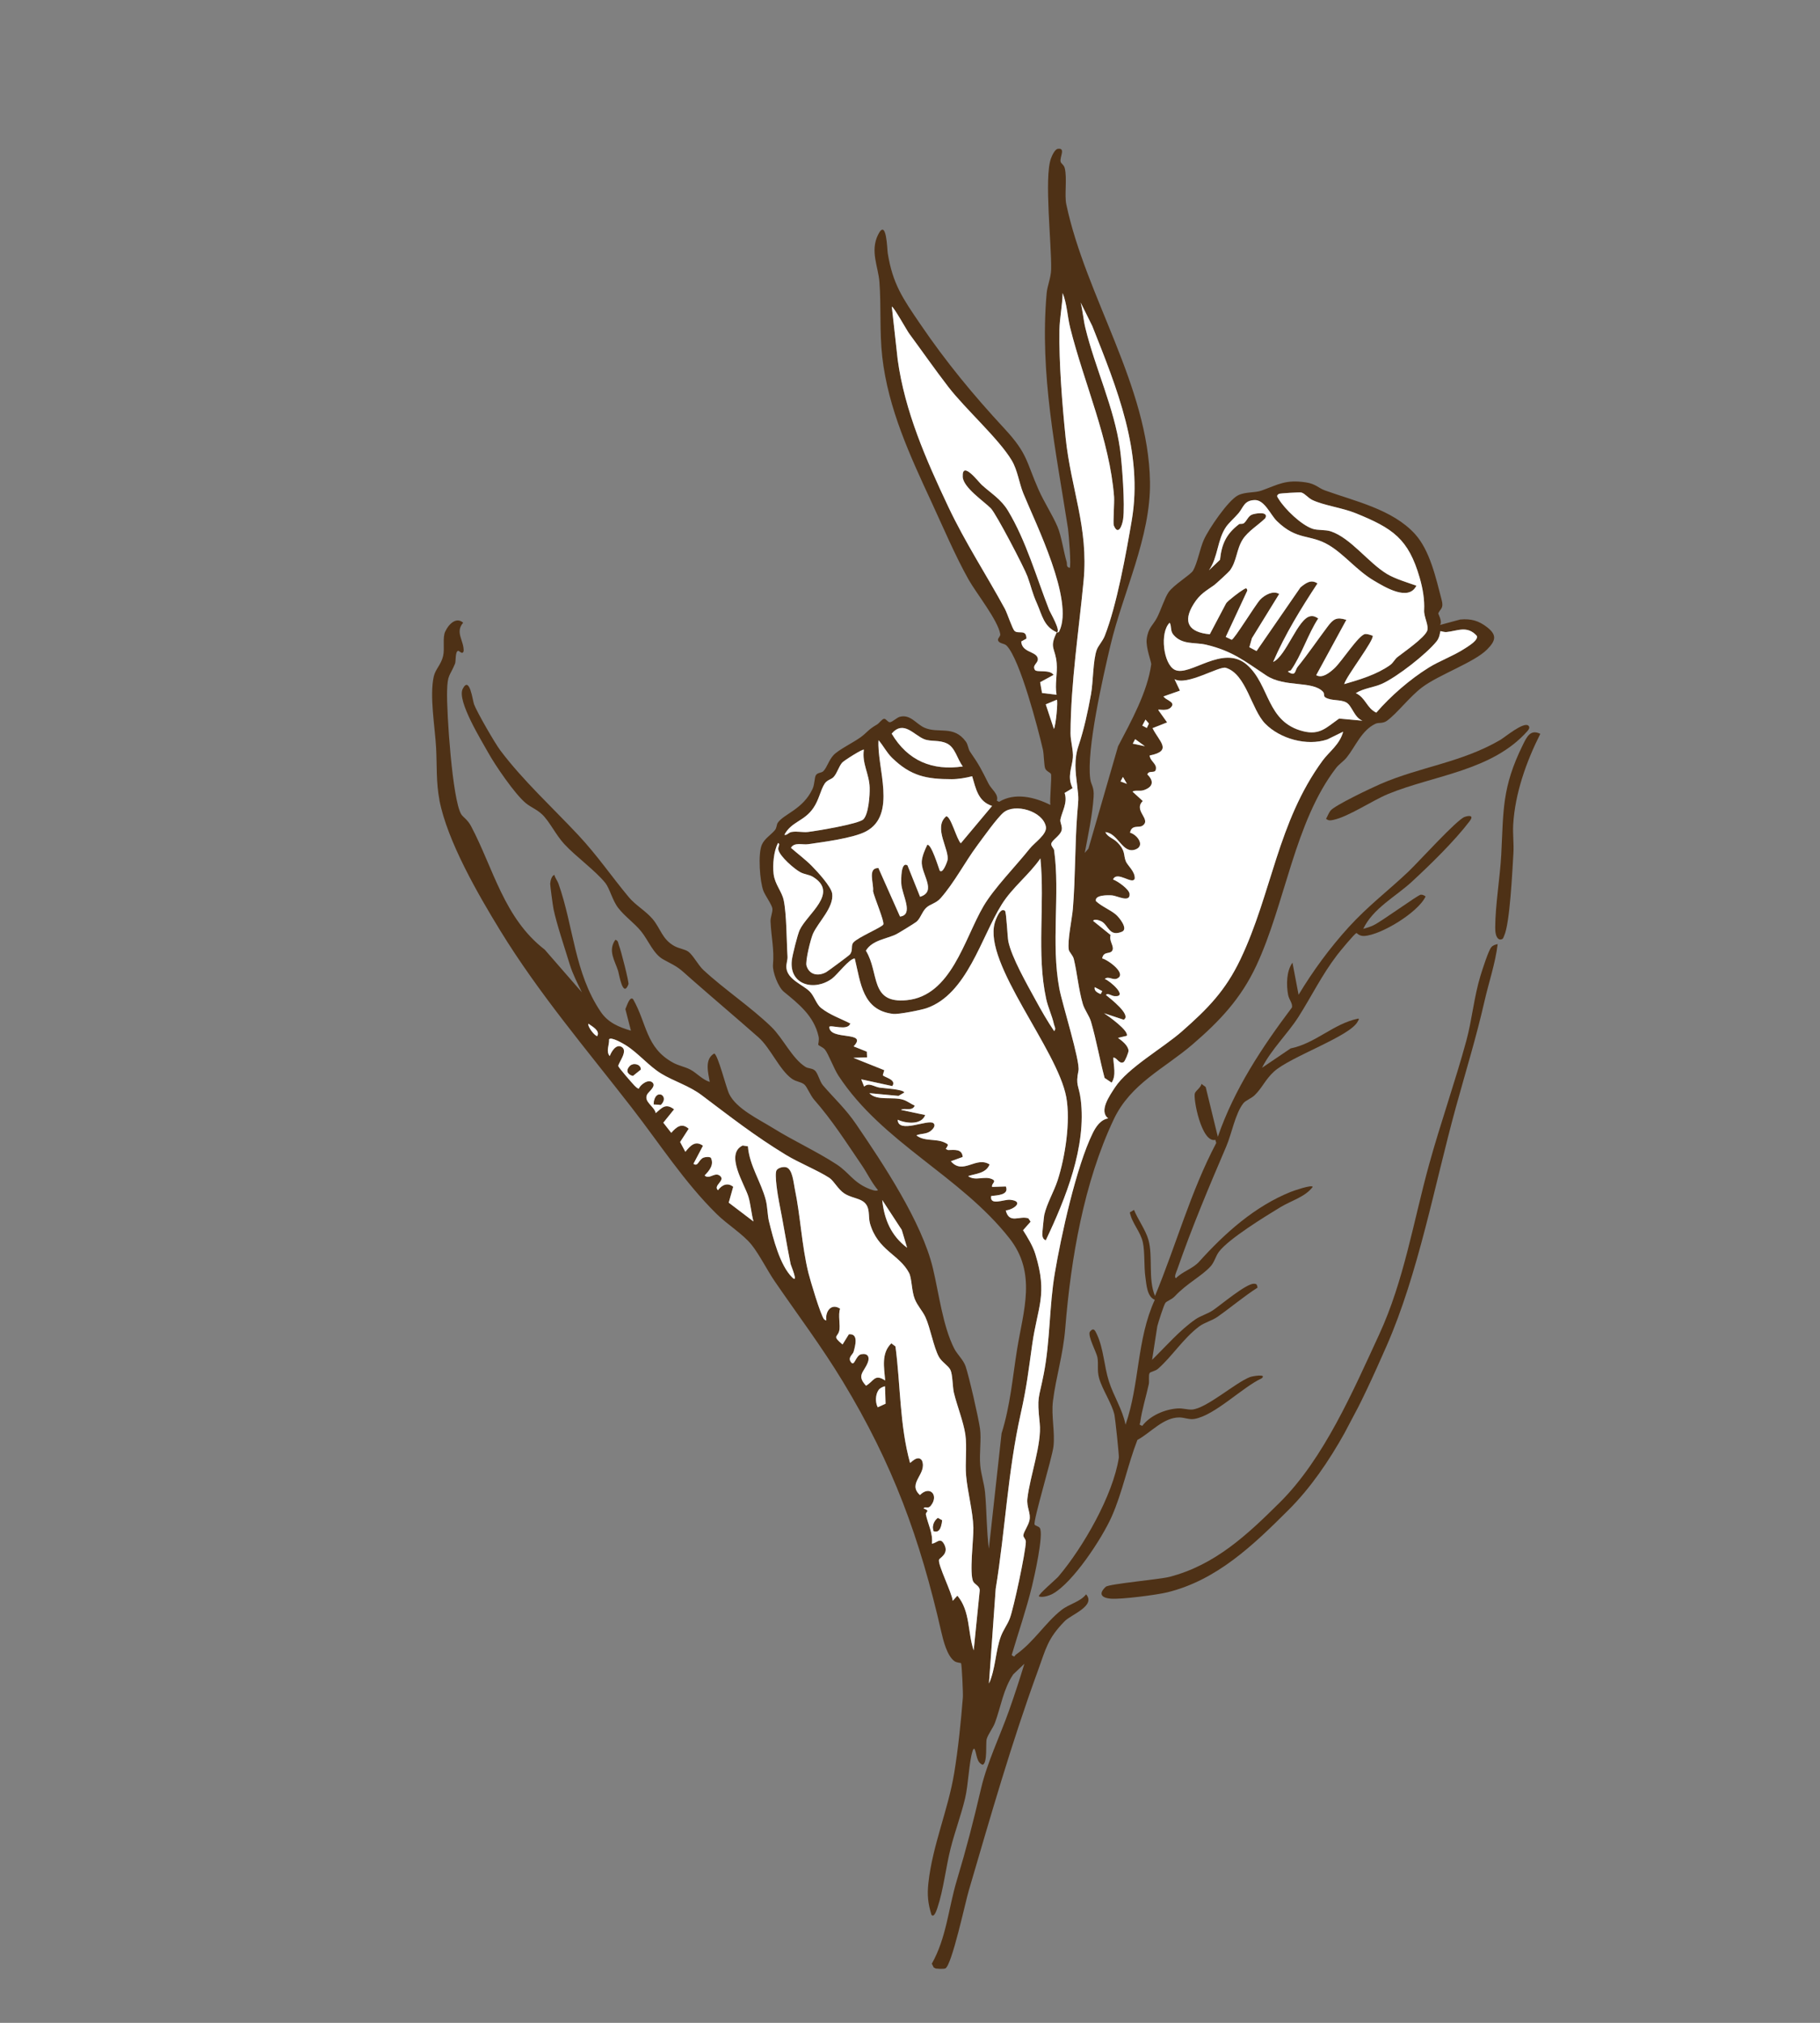
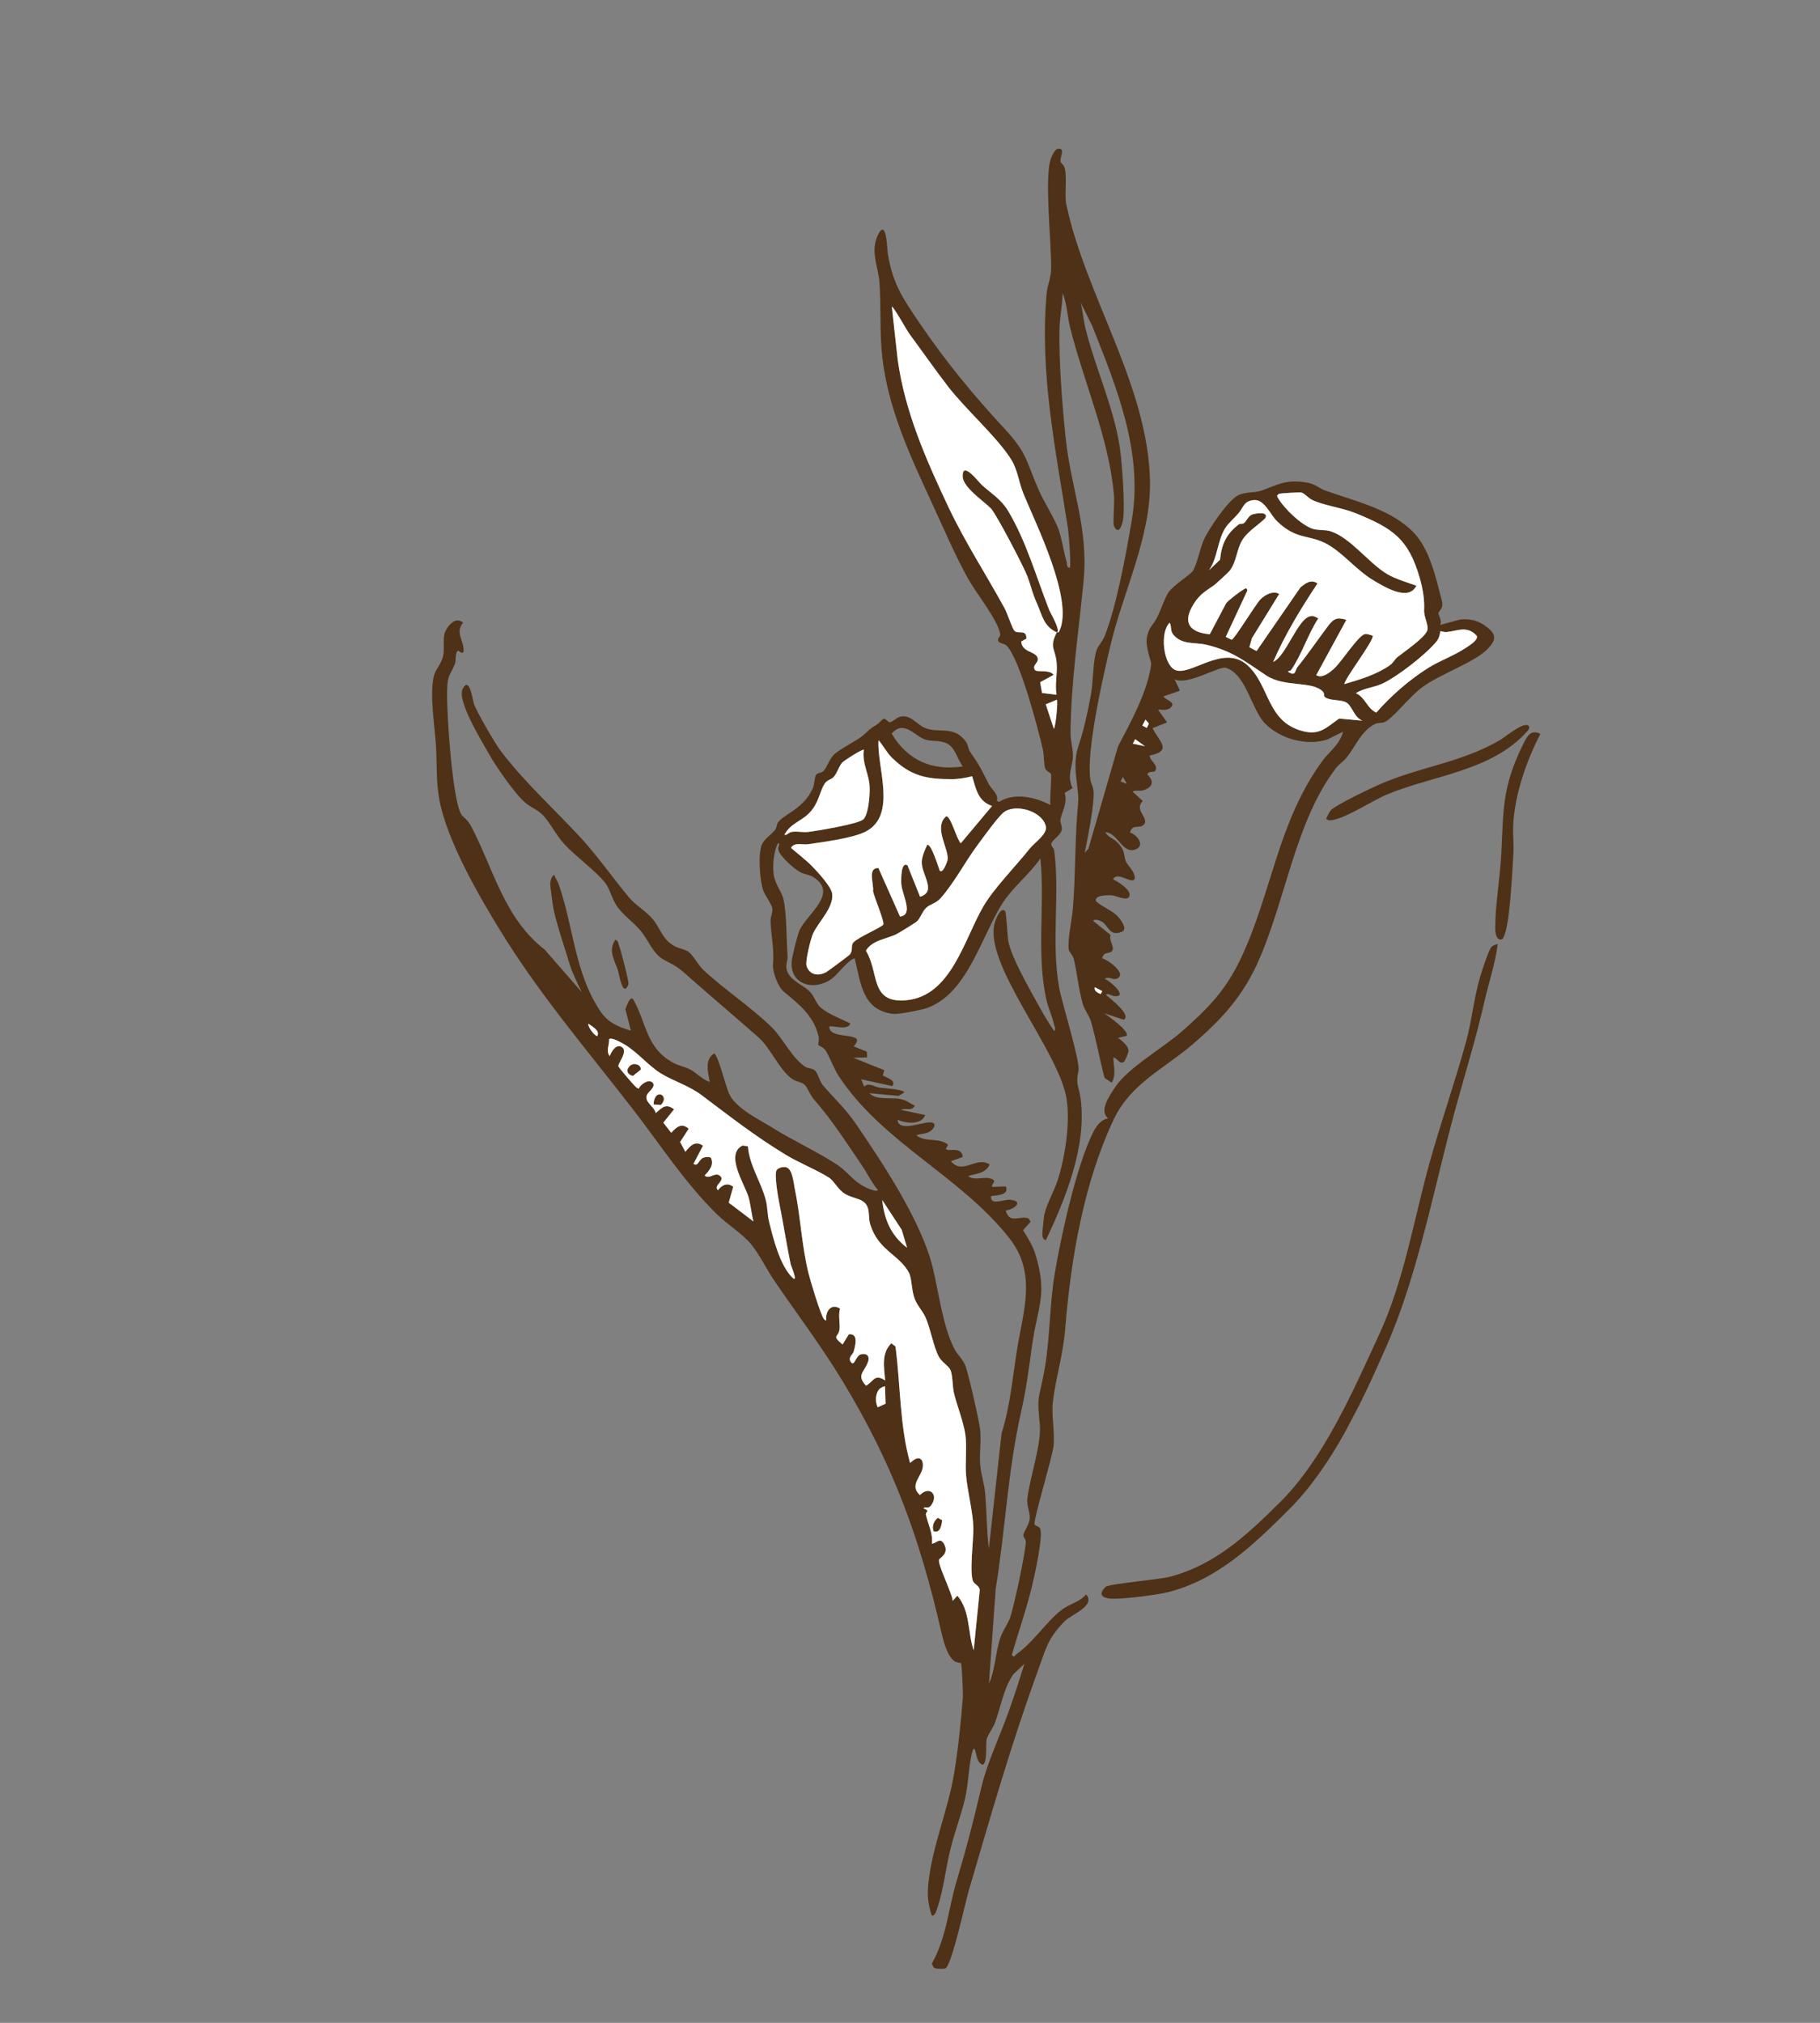
<svg xmlns="http://www.w3.org/2000/svg" width="234" height="260" viewBox="0 0 234 260" fill="none">
  <rect x="0" y="0" width="234" height="260" fill="#808080" stroke="none" />
  <g clip-path="url(#clip0_163_445)">
    <path d="M56.493 102.837C57.518 108.121 61.447 114.926 64.316 119.608C69.251 127.662 75.461 134.954 81.24 142.395C84.814 146.997 87.96 151.915 92.136 156.033C93.511 157.389 95.517 158.61 96.626 159.99C97.64 161.253 98.652 163.296 99.635 164.729C102.601 169.048 105.643 173.08 108.368 177.577C114.802 188.19 118.274 197.706 121.029 209.773C121.285 210.892 121.761 212.788 122.682 213.49C123.007 213.739 123.538 213.724 123.561 213.764C123.669 213.956 123.834 217.69 123.798 218.146C123.554 221.263 123.195 224.774 122.685 227.878C121.905 232.637 119.894 237.18 119.366 242.013C119.197 243.564 119.305 244.618 119.752 246.103C120.098 246.589 120.452 245.432 120.525 245.217C121.322 242.838 121.6 240.03 122.224 237.57C122.768 235.422 123.562 233.322 124.078 231.17C124.516 229.347 124.577 226.506 125.052 225.041C125.092 224.919 125.17 224.697 125.303 224.803C125.616 225.491 125.527 226.515 126.337 226.83C127.001 226.611 126.702 224.032 126.863 223.513C127.077 222.823 127.665 222.139 127.935 221.403C128.697 219.323 129.006 217.077 130.272 215.212L131.709 213.844C131.092 215.866 130.436 217.884 129.727 219.879C128.571 223.136 126.911 226.551 126.133 229.89C125.133 234.176 124.29 237.458 123.017 241.697C121.934 245.3 121.691 249.055 119.806 252.4L120.082 252.956C120.285 253.064 121.376 253.106 121.562 252.996C122.398 252.502 124.105 244.54 124.556 243.003C127.399 233.329 129.995 224.184 133.466 214.679C134.471 211.927 134.673 210.63 136.899 208.364C137.724 207.524 140.927 206.404 139.643 204.925C138.84 205.924 137.516 206.125 136.462 206.948C134.427 208.541 132.928 211.042 130.624 212.669C130.411 212.819 130.532 213.086 130.075 212.731C130.94 209.805 131.952 206.879 132.677 203.914C132.972 202.706 134.217 197.202 133.69 196.394C133.543 196.169 133.091 196.114 133.021 195.961C132.802 195.478 135.281 187.395 135.448 185.9C135.654 184.06 135.147 181.949 135.378 180.094C135.774 176.909 136.681 174.211 136.964 170.701C137.686 161.759 139.363 151.975 143.192 143.88C145.378 139.258 149.705 137.355 153.317 134.25C156.818 131.24 159.545 128.362 161.529 124.114C165.257 116.136 166.436 105.659 171.789 98.701C172.164 98.213 172.746 97.861 173.152 97.353C174.261 95.972 175.055 93.876 176.835 93.032C177.269 92.827 177.773 93.044 178.332 92.635C179.658 91.663 181.262 89.53 182.835 88.349C185.035 86.696 189.566 85.135 191.204 83.47C192.285 82.371 192.51 81.65 191.225 80.638C190.117 79.766 189.113 79.502 187.747 79.626L185.136 80.331C185.506 79.917 184.888 78.899 184.921 78.827C185.2 78.216 185.647 78.217 185.356 77.111C184.626 74.346 183.863 70.755 181.907 68.617C179.017 65.458 174.188 64.421 170.341 63.031C169.513 62.732 169.169 62.191 167.883 61.999C165.31 61.613 164.364 62.272 162.216 63.048C161.314 63.374 160.119 63.187 159.17 63.67C157.895 64.32 155.406 67.987 154.784 69.37C154.278 70.495 153.965 72.354 153.391 73.35C153.096 73.862 150.856 75.204 150.229 76.144C149.744 76.87 149.265 78.386 148.793 79.325C148.256 80.393 147.624 80.628 147.432 82.159C147.3 83.214 148.049 85.135 148.016 85.379C147.533 88.954 145.405 92.763 143.752 95.921L139.943 109.076L139.468 109.626C139.895 107.357 140.471 104.677 140.609 102.393C140.687 101.1 140.284 100.941 140.173 100.099C139.674 96.35 141.825 86.949 142.773 82.948C144.393 76.116 147.96 69.037 147.855 61.955C147.671 49.63 139.613 38.146 137.094 26.259C136.842 25.072 137.217 22.934 136.898 21.622C136.785 21.157 136.432 21.062 136.365 20.778C136.225 20.181 137.062 18.975 135.999 19.132C135.621 19.188 135.244 20.024 135.113 20.395C134.232 22.906 135.222 31.443 135.145 34.631C135.117 35.756 134.656 36.691 134.566 37.723C133.657 48.127 135.75 57.865 137.316 67.957C137.397 68.482 137.765 72.907 137.524 72.99C137.041 72.867 137.227 72.514 137.14 72.22C136.742 70.882 136.469 68.898 135.975 67.723C135.356 66.251 134.245 64.552 133.543 62.969C131.909 59.282 132.155 58.34 129.148 55.096C125.126 50.759 121.637 46.533 118.288 41.609C116.068 38.346 114.77 36.495 114.136 32.529C114.059 32.05 113.989 27.939 112.888 30.183C111.852 32.298 112.919 34.262 113.07 36.256C113.303 39.322 113.073 42.677 113.432 45.857C114.19 52.555 117.021 58.61 119.801 64.615C121.268 67.784 122.837 71.484 124.529 74.489C125.513 76.236 128.298 79.706 128.603 81.499C128.658 81.826 128.175 82.076 128.346 82.376C128.569 82.767 129.116 82.66 129.443 83.005C131.16 84.814 133.447 93.584 134.089 96.349C134.226 96.938 134.225 98.471 134.397 98.808C134.587 99.177 135.011 99.272 135.119 99.472C135.258 99.727 134.935 102.884 135.048 103.461C133.038 102.455 130.494 101.82 128.448 103.067L128.165 102.914C128.434 102.075 127.472 101.469 127.101 100.731C126.158 98.865 125.947 98.392 124.717 96.611C124.47 96.252 124.476 95.727 124.18 95.319C122.607 93.156 120.661 94.341 118.847 93.529C117.794 93.058 117.033 91.758 115.677 92.136C115.296 92.241 114.719 92.818 114.423 92.83C114.127 92.842 113.93 92.359 113.661 92.39C113.393 92.421 113.053 92.955 112.746 93.132C111.591 93.794 111.529 94.118 110.658 94.757C109.729 95.437 107.784 96.379 107.161 97.064C106.539 97.749 106.332 98.648 105.856 99.123C105.607 99.371 105.117 99.276 104.896 99.642C104.709 99.954 104.749 100.81 104.469 101.405C103.228 104.042 100.799 104.601 99.998 105.752C99.835 105.987 99.883 106.399 99.632 106.699C99.109 107.323 98.299 107.785 97.953 108.573C97.436 109.751 97.683 113.28 98.154 114.513C98.378 115.098 99.262 116.31 99.309 116.789C99.356 117.267 99.043 117.887 99.069 118.44C99.168 120.529 99.558 122.011 99.384 124.009C99.306 124.906 100.049 126.872 100.772 127.466C102.673 129.025 104.64 130.56 105.244 133.21C105.35 133.672 105.181 134.224 105.202 134.273C105.264 134.419 105.812 134.594 106.061 134.899C106.497 135.429 107.216 137.367 107.795 138.251C113.462 146.906 123.425 151.077 129.78 159.154C133.326 163.66 131.569 168.46 130.771 173.418C130.192 177.018 129.896 180.676 128.773 184.233L127.139 199.062C126.831 196.671 126.874 194.251 126.652 191.849C126.542 190.648 126.138 189.553 126.028 188.318C125.898 186.852 126.188 184.955 126.001 183.627C125.796 182.17 124.602 176.972 124.15 175.623C123.869 174.786 123.068 174.088 122.681 173.324C121.215 170.436 120.709 166.203 119.941 162.999C118.522 157.076 113.563 149.612 110.082 144.509C108.711 142.497 107.298 141.233 105.817 139.51C105.354 138.973 105.174 137.906 104.734 137.563C104.362 137.274 103.903 137.348 103.561 137.132C101.837 136.045 100.677 133.447 99.189 132.003C96.532 129.426 93.099 127.152 90.427 124.667C89.77 124.057 89.122 122.785 88.513 122.329C88.09 122.011 87.31 121.926 86.728 121.609C85.119 120.733 84.939 119.331 83.89 118.103C83.005 117.069 81.709 116.35 80.848 115.318C78.612 112.638 76.841 109.993 74.314 107.296C71.031 103.791 67.239 100.321 64.329 96.454C63.618 95.508 61.349 91.574 60.951 90.534C60.767 90.051 60.383 86.787 59.49 88.544C58.717 90.064 61.938 95.232 62.787 96.772C63.636 98.312 66.195 102.067 67.591 103.219C68.282 103.788 68.987 104.005 69.697 104.674C70.65 105.572 71.457 107.306 72.55 108.489C74.038 110.101 76.56 111.903 77.833 113.497C78.391 114.196 78.737 115.741 79.493 116.709C80.352 117.812 81.521 118.602 82.418 119.692C83.341 120.813 84.01 122.654 85.323 123.342C87.481 124.474 87.199 124.363 88.979 125.924C91.814 128.413 94.713 130.86 97.514 133.329C99.069 134.7 100.206 137.507 101.807 138.65C102.39 139.067 103.051 139.051 103.445 139.419C103.77 139.723 104.208 140.813 104.657 141.325C107.047 144.053 108.77 146.789 110.815 149.787C111.498 150.788 112.074 152.017 112.875 152.957C112.714 153.217 111.815 152.834 111.598 152.742C109.657 151.914 109.145 150.689 107.56 149.657C104.981 147.977 102.008 146.625 99.415 145.012C97.582 143.872 94.71 142.537 93.764 140.637C93.346 139.797 92.319 135.563 91.826 135.41C90.549 136.141 91.052 137.885 91.254 139.063C90.275 138.759 89.591 137.917 88.751 137.474C88.04 137.098 87.277 137.001 86.5 136.568C83.013 134.63 83.184 131.555 81.397 128.424C80.948 127.987 80.563 129.403 80.406 129.702L81.119 132.475C79.537 132.007 78.174 131.443 77.225 130.035C73.837 125.005 73.763 119.112 71.802 113.577C71.664 113.186 71.373 112.855 71.274 112.444C70.896 112.596 70.775 113.214 70.739 113.582C70.721 113.767 71.094 116.505 71.167 116.849C71.591 118.858 72.63 121.906 73.258 123.975C73.617 125.156 74.269 126.429 74.812 127.543L70.033 122.055C64.803 118.03 63.435 111.612 60.569 106.195C60.103 105.313 59.54 105.05 59.297 104.652C58.154 102.773 57.411 91.523 57.481 88.854C57.539 86.644 57.802 86.99 58.498 85.317C58.64 84.976 58.5 83.798 58.888 83.653C59.036 83.598 59.468 84.247 59.614 83.664C59.643 82.305 58.481 81.272 59.55 80.039C58.629 79.222 57.654 80.293 57.248 81.156C56.87 81.958 57.2 83.348 56.972 84.316C56.701 85.461 55.986 85.993 55.769 86.954C55.208 89.441 55.929 93.486 56.069 96.087C56.19 98.34 56.06 100.562 56.501 102.835L56.493 102.837ZM135.872 81.276C134.854 83.33 135.694 83.243 135.859 85.246C135.971 86.597 135.608 87.951 135.842 89.298L133.978 89.072L133.732 87.688L135.457 86.746C134.995 86.016 133.322 86.455 133.069 86.117C132.634 85.436 133.621 85.228 133.409 84.547C133.149 83.707 131.382 83.861 131.303 82.451L131.965 82.086C131.991 80.825 130.922 81.536 130.449 81.099C130.147 80.821 129.523 78.847 129.191 78.236C126.783 73.816 124.115 69.772 121.908 65.103C119.063 59.083 116.326 52.853 115.418 46.221L114.663 39.413C114.857 39.35 116.611 42.488 116.882 42.855C118.551 45.12 120.204 47.487 121.922 49.719C124.144 52.605 128.417 56.389 130.084 59.182C130.837 60.446 131.024 62.075 131.572 63.418C133.183 67.366 138.094 77.128 136.205 81.108C136.075 81.382 135.881 81.258 135.873 81.275C136.45 81.136 135.01 78.688 134.905 78.417C133.266 74.235 131.939 69.519 129.602 65.644C128.702 64.151 127.475 63.453 126.221 62.316C125.799 61.934 123.68 59.112 123.782 61.287C123.846 62.678 126.546 64.459 127.408 65.349C128.087 66.051 131.68 72.927 132.108 74.098C132.626 75.513 132.664 76.07 133.342 77.603C133.983 79.051 134.193 80.521 135.874 81.274L135.872 81.276ZM76.789 133.163C76.529 133.222 75.527 131.995 75.649 131.575C76.091 131.915 77.192 132.457 76.789 133.163ZM78.396 135.743C77.86 135.105 78.368 134.315 78.309 133.592C78.553 133.21 80.141 134.147 80.495 134.37C82.04 135.339 83.451 137.046 85.01 137.994C86.647 138.99 88.576 139.538 90.207 140.764C93.914 143.55 96.976 145.962 101.032 148.433C102.701 149.45 105.162 150.439 106.622 151.391C107.209 151.774 107.749 152.874 108.554 153.399C109.358 153.924 110.333 153.991 110.962 154.424C111.965 155.117 111.59 156.328 111.85 157.239C112.854 160.75 115.623 161.215 116.882 163.62C117.238 164.301 117.202 165.952 117.607 166.958C117.97 167.862 118.608 168.489 118.978 169.287C119.614 170.657 120.032 173.178 120.723 174.415C121.09 175.072 121.919 175.524 122.189 176.068C122.493 176.682 122.464 178.262 122.64 179.004C123.039 180.68 123.868 182.708 124.114 184.378C124.35 185.981 124.066 188.049 124.215 189.689C124.407 191.805 125.084 194.242 125.148 196.362C125.189 197.709 124.587 202.416 125.152 203.322C125.391 203.704 126.05 203.888 125.954 204.532L125.188 212.132C124.393 209.785 124.771 207.1 123.089 205.095L122.492 205.761C122.422 204.799 120.538 201.078 120.732 200.47C120.809 200.231 122.054 199.722 121.394 198.489C120.877 197.523 120.478 198.344 119.814 198.412C119.983 197.103 119.295 195.892 119.044 194.668C118.968 194.301 119.694 194.222 118.737 193.885C118.97 193.532 119.292 194.025 119.684 193.523C120.742 192.171 119.541 190.885 118.277 192.163C116.573 190.617 119.273 189.455 118.528 187.706C117.971 186.931 117.058 188.097 117.003 188.026C115.661 183.151 115.787 178.049 115.131 173.062L114.598 172.663C113.28 173.937 113.672 175.782 113.807 177.435C112.43 176.545 112.389 177.504 111.348 178.11C110.089 176.753 111.074 176.402 111.571 175.131C111.852 174.411 111.563 173.905 110.737 174.063C110.032 174.197 109.873 175.627 109.455 175.136C108.913 174.501 109.641 174.13 109.747 173.751C109.957 172.998 110.429 171.363 109.136 171.502L108.327 172.811C106.966 171.678 107.664 171.905 107.89 171.094C108.09 170.379 107.716 169.018 108.012 168.212C106.855 167.442 106.073 168.593 106.243 169.731C106.154 169.677 106.021 169.657 105.955 169.579C105.505 169.047 104.16 164.526 103.926 163.567C103.07 160.045 102.923 156.325 102.181 152.773C102.021 152.004 101.897 150.218 101.047 150.027C100.685 149.946 100.054 150.089 99.845 150.417C99.535 150.903 100.02 153.785 100.17 154.527C100.7 157.17 101.122 159.872 101.651 162.488C101.683 162.642 102.705 165.028 101.866 164.204C100.254 162.624 99.409 159.155 98.87 156.995C98.675 156.212 98.682 155.099 98.459 154.246C97.844 151.886 96.351 149.819 96.158 147.337L95.477 147.24C93.183 148.338 95.725 152.192 96.219 153.803C96.506 154.74 96.605 156.025 96.875 157.001L93.692 154.582L94.268 152.543C93.544 151.952 92.806 152.304 92.312 152.983C91.656 152.382 93.238 151.778 92.619 151.182C91.943 150.529 91.209 151.682 90.594 151.087C91.198 150.459 91.829 149.736 91.397 148.812C91.223 148.663 90.671 148.705 90.45 148.796C89.799 149.063 89.767 150.008 89.159 149.587L90.382 147.265C89.384 146.547 88.757 147.267 88.115 148.047L87.443 146.787L88.544 145.083C87.647 144.273 86.963 144.852 86.304 145.609L85.283 144.303L86.666 142.587C85.587 141.765 85.138 142.365 84.309 143.07C84.121 142.174 82.699 141.615 83.216 140.654C83.402 140.309 84.393 139.63 83.897 139.146C83.379 138.641 82.346 139.385 82.122 139.939C81.895 139.862 81.745 139.705 81.581 139.541C81.317 139.276 79.504 137.19 79.493 137.028C79.472 136.64 80.835 135.048 79.899 134.549C79.193 134.172 78.593 135.192 78.395 135.745L78.396 135.743ZM134.461 159.412C137.006 154.063 139.723 147.352 138.944 141.277C138.712 139.456 138.26 139.551 138.659 137.615C138.903 136.426 136.561 128.99 136.2 127.067C135.107 121.244 136.307 114.904 135.533 109.305C135.494 109.026 135.108 108.739 135.166 108.438C135.255 107.98 136.268 107.446 136.484 106.757C136.648 106.235 136.259 105.728 136.338 105.333C136.542 104.301 137.298 103.183 136.881 101.918L137.904 101.3C137.177 99.814 137.817 98.745 137.94 97.393C138.024 96.478 137.634 95.227 137.639 94.248C137.672 87.759 138.709 81.069 139.321 74.628C139.97 67.81 137.687 62.842 137.007 56.239C136.575 52.045 136.14 46.577 136.214 42.4C136.241 40.848 136.599 39.224 136.625 37.661C137.194 39.081 137.23 40.663 137.598 42.135C139.366 49.221 142.684 56.545 143.239 63.868C143.29 64.537 143.094 67.261 143.198 67.523C143.745 68.887 144.272 67.631 144.4 66.748C144.663 64.945 144.268 59.582 143.992 57.647C143.241 52.396 140.826 47.363 139.554 42.179C139.291 41.106 139.215 39.963 138.944 38.889L140.438 41.907C143.599 49.876 147.004 58.14 145.51 66.891C144.779 71.176 143.59 77.782 142.044 81.718C141.77 82.415 141.199 82.997 141.008 83.523C140.522 84.864 140.559 87.641 140.272 89.227C139.863 91.483 139.376 93.742 138.665 95.859C138.08 97.597 138.263 99.167 138.49 100.946C138.736 102.877 138.641 102.719 138.496 104.668C138.194 108.724 138.273 112.77 137.94 116.819C137.835 118.095 137.218 120.922 137.417 122.079C137.466 122.368 137.947 122.794 138.059 123.258C138.502 125.084 138.67 127.181 139.221 129.051C139.443 129.805 140.053 130.564 140.272 131.317C140.961 133.687 141.385 136.162 142.018 138.548L142.927 139.157C143.55 138.175 143.16 137.005 143.142 135.936C143.62 135.909 143.876 136.824 144.465 136.516C144.643 136.422 145.122 135.256 145.097 135.023C145.024 134.36 144.258 133.766 143.741 133.403L144.866 133.135C145.196 132.509 142.51 130.597 141.95 130.232L144.475 131.07C145.542 130.474 142.705 128.309 142.197 127.89C142.387 127.572 142.894 128.007 143.293 128.038C145.109 128.176 142.735 126.071 142.046 125.832C142.487 125.413 143.062 125.998 143.571 125.797C145.016 125.226 142.48 123.369 141.71 123.183C141.906 122.126 142.845 122.778 143.063 122.051C143.209 121.563 142.552 120.851 142.795 120.179L140.544 118.363C140.703 118.045 141.426 118.323 141.624 118.431C142.529 118.923 142.604 120.478 144.299 119.736C145.065 119.336 143.865 117.879 143.465 117.545C142.706 116.912 141.661 116.524 140.905 115.824C140.698 115.008 142.485 115.042 143.01 115.088C143.626 115.142 145.33 116.07 145.232 114.895C145.181 114.291 143.693 113.244 143.107 113.041C143.621 111.855 145.645 113.816 145.895 112.912C145.948 112.006 144.969 111.251 144.751 110.713C144.411 109.879 144.76 109.384 143.649 108.261C143.135 107.74 142.402 107.591 142.115 106.953C143.806 107.095 144.316 109.87 146.041 109.162C147.237 108.671 146.221 107.288 145.293 107.024C145.499 105.952 146.423 106.439 146.881 106.135C148.11 105.32 145.661 104.203 146.932 102.958L145.608 101.748C146.032 101.5 146.502 101.751 147.082 101.551C148.264 101.141 148.389 100.389 147.517 99.54C147.755 98.861 148.685 99.633 148.622 98.635C148.59 98.122 147.827 97.705 147.816 97.105C150.822 96.508 149.016 95.297 148.186 93.591L150.057 92.851L148.92 91.257C148.928 91.081 150.237 91.569 150.696 90.716C150.981 90.188 149.796 89.933 149.595 89.509L151.707 88.771L151.01 87.296C152.59 88.192 156.751 85.574 157.606 85.836C160.24 86.641 160.872 91.172 162.665 93.009C164.569 94.959 168.032 95.932 170.656 95.043L172.691 94.045C172.257 95.7 170.895 96.606 170.041 97.772C164.249 105.69 163.53 114.815 159.489 123.289C157.556 127.344 155.276 129.65 151.979 132.553C149.523 134.715 145.008 137.242 143.36 139.761C142.654 140.839 141.25 142.826 142.488 143.747C141.511 143.902 140.901 144.814 140.49 145.651C138.379 149.947 136.433 158.804 135.613 163.676C134.889 167.975 135.039 172.238 134.2 176.577C133.549 179.951 133.306 179.365 133.679 182.934C133.96 185.618 132.43 189.688 132.095 192.604C131.964 193.741 132.576 194.505 132.353 195.439C132.18 196.162 131.664 196.791 131.576 197.302C131.525 197.597 131.904 197.793 131.893 198.182C131.856 199.536 130.337 206.698 129.826 208.035C129.53 208.808 128.99 209.503 128.682 210.33C127.986 212.191 128.003 214.533 127.152 216.385L128.017 204.222C129.253 196.655 129.558 189.211 131.236 181.699C132.023 178.173 132.218 176.285 132.709 172.828C133.408 167.898 134.722 166.44 133.121 161.207C132.796 160.145 132.13 159.062 131.537 158.124L132.507 157.027L132.221 156.598C131.093 156.207 129.773 157.377 129.313 155.583C130.382 155.459 131.73 154.385 129.857 154.21C129.093 154.138 127.217 155.027 127.439 153.726C128.178 153.629 129.783 153.622 129.324 152.498L127.564 152.556C127.403 152.152 128.195 151.866 127.586 151.573C126.569 151.084 125.42 151.866 124.463 151.166C125.463 150.84 126.769 150.83 127.234 149.666C125.472 148.561 123.827 151.075 122.253 149.257L123.777 148.705C123.692 147.637 122.733 147.806 121.885 147.817L121.601 147.679C121.94 147.105 122.026 147.121 121.428 146.842C120.314 146.323 118.843 146.745 117.822 145.929C118.389 145.667 119.106 145.808 119.668 145.356C119.935 145.14 120.372 144.67 120.005 144.362C119.339 143.805 115.475 145.778 115.416 143.921C116.467 144.404 118.475 144.634 118.953 143.315L115.838 142.655C116.328 142.334 117.277 142.903 117.609 142.11C117.126 141.892 116.664 141.529 116.163 141.362C114.794 140.906 112.752 141.548 111.773 140.509L115.521 140.857L116.274 140.417C116.109 139.999 113.676 139.883 113.087 139.792C112.371 139.681 111.708 139.086 111.107 139.665L110.731 138.728L114.727 139.596C115.332 138.732 113.59 138.455 113.506 138.186L113.692 137.552L109.718 135.962L111.48 135.901L111.45 135.173L109.75 134.493C111.679 132.453 106.626 133.802 106.626 131.981C106.781 131.682 109.011 132.561 109.322 131.551C108.068 130.91 106.683 130.442 105.564 129.553C104.941 129.057 104.678 127.987 104.087 127.418C103.176 126.542 101.281 125.9 101.111 124.434C101.049 123.904 101.283 123.42 101.253 122.951C101.126 120.95 101.143 117.44 100.751 115.659C100.51 114.563 99.621 113.656 99.464 112.332C99.328 111.186 99.471 109.366 100.042 108.352C100.385 108.507 99.975 108.822 100.077 109.229C100.295 110.099 102.084 111.658 102.89 112.101C103.434 112.399 104.041 112.407 104.52 112.702C107.908 114.784 103.789 117.44 102.812 119.541C102.544 120.117 101.881 122.765 101.806 123.427C101.447 126.61 104.698 127.445 106.973 125.784C107.654 125.287 109.22 123.18 109.898 123.199C110.664 126.347 110.883 129.876 114.854 130.32C115.527 130.395 118.444 129.825 119.157 129.574C124.339 127.756 126.152 120.467 128.796 116.243C130.171 114.047 132.301 112.453 133.767 110.335C134.357 116.246 133.245 122.589 134.51 128.398C134.746 129.482 135.277 130.579 135.508 131.652C135.575 131.965 135.812 132.214 135.536 132.532C134.661 131.251 133.87 129.86 133.128 128.5C132.057 126.542 130.062 123.054 129.642 120.995C129.527 120.437 129.397 117.237 129.217 117.078C128.615 116.548 128.02 118.186 127.896 118.621C126.407 123.845 135.976 134.879 137.094 141.033C137.659 144.146 136.948 148.746 135.969 151.745C135.511 153.146 134.593 154.69 134.261 156.156C134.216 156.353 133.999 158.534 134.008 158.662C134.033 158.982 134.103 159.299 134.462 159.411L134.461 159.412ZM100.85 107.292C101.788 105.569 103.382 105.588 104.565 103.869C105.328 102.762 105.473 101.595 106.014 100.746C106.359 100.206 106.883 100.218 107.206 99.842C107.657 99.315 107.819 98.582 108.266 98.035C108.487 97.765 110.976 96.197 111.067 96.368C110.808 98.161 111.76 99.432 111.813 101.239C111.841 102.214 111.682 104.619 111.007 105.308C110.425 105.901 105.035 106.795 103.894 106.932C103.201 107.015 102.525 106.809 101.788 106.932C101.342 107.007 101.181 107.414 100.85 107.291L100.85 107.292ZM101.692 108.972C102.129 108.213 103.176 108.613 103.895 108.508C105.853 108.223 109.678 107.738 111.323 106.873C115.392 104.733 112.7 98.565 112.956 95.141C113.606 95.891 113.975 96.71 114.717 97.429C117.109 99.752 119.123 100.15 122.361 100.15C123.2 100.15 124.176 99.984 124.99 99.773C125.476 101.368 125.735 102.996 127.553 103.592L123.532 108.389C122.998 107.894 122.237 104.851 121.654 104.925C119.924 106.375 122.161 109.288 121.809 110.622C121.756 110.821 121.204 112.367 120.819 111.899C120.634 111.402 119.722 108.427 119.223 108.587C118.927 109.189 118.578 110.002 118.516 110.666C118.364 112.293 120.547 114.57 118.296 115.264L116.677 111.228C115.83 110.684 115.852 113.019 115.882 113.582C115.955 114.985 117.542 117.585 115.717 117.809L112.939 111.571C111.487 111.536 112.382 113.606 112.248 114.545C112.383 115.279 113.75 118.488 113.569 118.827C113.371 119.197 110.324 120.461 109.731 121.13C109.347 121.561 109.727 122.117 109.267 122.683C109.147 122.83 106.439 124.834 106.229 124.949C105.222 125.504 104.069 125.333 103.697 124.137C103.514 123.548 104.236 120.646 104.538 119.99C105.238 118.47 107.223 116.633 106.996 114.865C106.88 113.962 105.094 112.039 104.373 111.303C103.598 110.511 102.535 109.716 101.692 108.972ZM114.642 94.294C116.177 92.527 117.473 94.462 118.817 95.004C119.702 95.362 120.765 95.069 121.765 95.567C122.833 96.1 123.053 97.547 123.794 98.512C119.87 99.092 116.712 97.786 114.643 94.293L114.642 94.294ZM111.328 122.191C112.155 120.81 114.022 120.688 115.246 120.072C115.561 119.913 117.634 118.641 117.829 118.476C118.354 118.029 118.508 117.255 119.061 116.7C119.571 116.189 120.325 116.139 120.938 115.442C122.699 113.443 124.067 110.796 125.644 108.67C126.383 107.673 128.211 105.101 129.027 104.43C130.496 103.224 134.053 104.233 134.467 106.235C134.67 107.217 133.02 108.288 132.403 109.062C130.616 111.307 127.798 114.165 126.442 116.48C123.971 120.698 122.305 128.001 116.574 128.555C111.783 129.019 113.098 125.06 111.327 122.189L111.328 122.191ZM135.501 93.692L134.454 90.532L135.876 89.938C136.048 90.019 135.756 93.264 135.501 93.692ZM172.173 92.359C170.532 93.512 169.705 94.514 167.578 93.996C162.822 92.834 163.284 88.075 160.345 85.468C157.241 82.714 152.953 87.058 151.034 86.087C149.567 85.345 149.094 81.269 150.387 80.041C150.665 80.514 150.428 81.065 150.869 81.589C151.989 82.919 153.64 82.529 155.066 82.865C158.436 83.659 160.045 84.986 162.799 86.815C165.195 88.405 168.748 87.452 170.101 88.919C170.351 89.189 170.102 89.47 170.423 89.657C171.21 90.115 172.348 89.892 173.075 90.28C173.839 90.687 174.089 92.212 175.169 92.634L172.173 92.36L172.173 92.359ZM165.964 86.163C167.303 84.295 168.184 81.461 169.487 79.491C169.165 79.287 168.904 79.148 168.507 79.203C166.874 79.425 165.379 84.34 163.687 85.082C165.221 81.525 167.265 78.214 169.387 74.989C168.551 74.417 167.864 74.961 167.199 75.5L161.554 83.681L160.63 83.193L160.962 82.025L164.464 76.346C163.696 75.859 162.565 76.488 162.02 77.077C161.381 77.768 158.675 82.214 158.351 82.23L157.591 81.867L160.368 75.909C160.3 75.473 160.124 75.636 159.841 75.793C159.442 76.014 157.793 77.262 157.635 77.561L155.542 81.525C152.88 81.282 151.988 79.988 153.475 77.621C154.285 76.33 155.051 75.96 156.099 75.213C156.325 75.052 157.961 73.546 158.112 73.348C159.023 72.139 158.968 70.586 159.78 69.326C160.465 68.265 161.785 67.488 162.675 66.609C163.187 65.656 161.265 65.994 160.912 66.169C160.461 66.391 160.312 66.923 159.95 67.231C159.743 67.407 159.435 67.278 159.307 67.375C157.676 68.619 157.071 69.9 156.858 71.947L155.429 73.305C156.62 71.619 156.484 69.385 157.647 67.706C157.989 67.213 158.772 66.511 159.23 65.973C159.881 65.21 159.931 64.332 161.295 64.275C162.58 64.222 163.34 66.164 164.163 66.969C166.785 69.533 168.408 68.598 170.876 70.081C172.848 71.266 174.465 73.34 176.628 74.621C178.044 75.459 181.105 77.346 182.105 75.278C180.982 74.886 179.348 74.391 178.327 73.776C175.919 72.323 173.695 69.176 171.122 68.302C170.401 68.057 169.407 68.189 168.751 67.964C167.294 67.463 165.207 65.459 164.399 64.145C164.227 63.865 164.049 63.701 164.446 63.475C164.572 63.404 167.142 63.248 167.324 63.307C167.814 63.464 168.176 63.999 168.725 64.265C170.152 64.957 172.573 65.266 174.284 65.958C179.081 67.9 181.084 69.254 182.528 74.259C182.934 75.667 183.172 77.103 183.1 78.438C183.054 79.294 183.754 80.449 183.488 81.092C183.104 82.016 180.541 83.778 179.681 84.45C179.31 84.74 179.141 85.189 178.709 85.495C176.99 86.711 174.825 87.354 172.824 87.933C173.079 86.933 176.739 82.227 176.48 81.704C176.221 81.614 175.777 81.466 175.526 81.493C174.703 81.582 172.516 85.03 171.55 85.912C170.933 86.477 170.004 87.234 169.228 86.781L173.1 79.673C171.849 79.275 171.43 79.556 170.696 80.533C169.357 82.314 168.252 83.961 166.828 85.725C166.474 86.164 166.629 87.019 165.615 86.35C165.554 86.228 165.925 86.214 165.961 86.163L165.964 86.163ZM116.626 160.378C114.565 158.822 113.69 156.749 113.429 154.244L115.94 158.082L116.626 160.378ZM146.869 93.265L147.276 92.492L147.714 93.002L147.447 93.57L146.869 93.265ZM145.643 95.584L145.948 95.005L147.198 95.914L145.643 95.584ZM144.069 100.44L144.374 99.861L144.891 100.753L144.069 100.44ZM112.966 178.653C113.145 178.407 113.492 178.245 113.788 178.175L113.859 180.423L112.853 180.881C112.516 180.263 112.548 179.226 112.965 178.654L112.966 178.653ZM141.514 127.775C141.131 127.609 140.637 127.38 140.75 126.881L141.717 127.391L141.514 127.775ZM176.955 91.596C175.726 91.035 175.583 89.673 174.318 89.091C175.333 88.454 176.642 88.356 177.672 87.894C179.603 87.026 183.413 84.056 184.725 82.408C185.14 81.886 185.143 81.149 185.207 81.123C185.242 81.108 185.691 81.267 185.973 81.239C187.397 81.099 188.626 80.366 189.859 81.709C190.165 82.261 188.706 83.111 188.263 83.397C186.861 84.307 185.055 84.956 183.67 85.822C181.263 87.326 178.795 89.466 176.954 91.596L176.955 91.596Z" fill="#4E3116" />
-     <path d="M148.473 167.071C146.132 172.159 146.539 177.902 144.711 183.123C144.325 181.161 143.175 179.433 142.576 177.551C141.961 175.624 141.892 173.374 141.049 171.546C140.796 171 140.613 170.562 140.121 171.18C139.834 171.733 140.959 173.776 141.093 174.447C141.264 175.308 141.026 176.097 141.311 177.131C141.718 178.604 142.959 180.381 143.289 181.864C143.385 182.299 143.893 187.083 143.851 187.356C143.102 192.211 139.252 198.893 136.092 202.621C135.766 203.005 133.494 204.911 133.565 205.179C134.01 205.394 134.946 205.073 135.329 204.865C137.965 203.421 141.701 197.708 142.935 194.925C144.308 191.833 145.005 188.239 146.236 185.081C147.939 184.157 149.569 182.181 151.631 182.186C152.292 182.188 152.905 182.499 153.587 182.376C156.23 181.899 159.72 178.316 162.221 177.157C162.929 176.554 161.022 176.88 160.713 176.998C158.832 177.717 155.095 181.052 153.26 181.172C152.695 181.209 152.079 180.99 151.435 181.029C149.798 181.128 147.879 181.93 146.864 183.271C146.36 183.08 146.557 183.108 146.602 182.787C146.819 181.196 147.361 179.485 147.7 177.916C147.786 177.516 147.637 176.735 147.816 176.472C147.919 176.323 148.562 176.22 148.887 175.933C150.74 174.296 152.096 172.073 154.168 170.5C154.856 169.977 155.806 169.767 156.535 169.255C158.273 168.035 159.897 166.651 161.687 165.502C161.598 165.157 161.64 165.008 161.211 165.001C160.208 164.985 156.979 167.715 155.951 168.412C155.266 168.878 154.372 169.117 153.717 169.567C151.7 170.955 149.875 173.073 148.126 174.786L148.799 170.453C148.942 169.919 149.622 167.742 149.847 167.447C150 167.246 150.679 167.006 151.029 166.632C152.61 164.938 154.505 164.033 155.659 162.756C156.137 162.227 156.29 161.478 156.708 160.911C157.925 159.255 162.703 156.326 164.642 155.152C166.026 154.314 167.798 153.853 168.776 152.558C168.687 152.218 166.277 153.067 165.976 153.186C161.322 155.049 157.455 158.525 154.179 162.163C153.34 163.094 152.059 163.406 151.193 164.289C150.906 164.155 151.268 163.433 151.353 163.19C153.295 157.626 155.369 152.714 157.678 147.318C158.36 145.725 158.822 143.111 159.863 141.803C160.162 141.426 160.871 141.2 161.321 140.761C162.285 139.825 162.684 138.752 163.788 137.741C165.906 135.801 173.663 133.186 174.58 131.267C174.643 131.136 174.804 130.978 174.632 130.921C171.449 131.57 169.142 134.11 165.94 134.754L162.26 137.245C163.452 134.876 165.576 132.859 166.951 130.693C168.652 128.012 169.944 125.325 171.934 122.724C172.281 122.271 174.087 120.081 174.393 119.923C174.441 119.899 174.74 120.334 175.39 120.302C177.528 120.199 182.35 117.274 183.293 115.218C183.081 115.094 182.927 114.974 182.66 114.998C182.299 115.03 177.655 118.422 176.589 118.929C176.163 119.132 175.726 119.266 175.273 119.388C176.551 116.727 179.43 115.259 181.501 113.35C183.891 111.146 187.025 108.09 188.965 105.532C189.506 104.818 188.948 104.78 188.31 105.001C187.301 105.35 182.357 110.819 181.09 112.022C178.508 114.472 175.893 116.435 173.418 119.154C170.985 121.826 168.818 124.776 166.961 127.86L166.174 123.735C165.389 124.823 165.375 126.593 165.615 127.871C165.733 128.498 166.247 129.008 166.098 129.505C162.239 134.637 158.685 140.006 156.579 146.115L155.017 139.719L154.479 139.318C154.366 139.8 153.803 140.138 153.635 140.496C153.361 141.078 154.472 146.978 156.262 146.506L156.376 146.907C153.058 153.199 151.216 160.048 148.499 166.576C147.577 164.376 148.273 161.487 147.641 159.314C147.288 158.095 146.292 156.717 145.801 155.513L145.263 155.836C145.54 157.238 146.64 158.299 146.938 159.692C147.211 160.964 147.07 162.777 147.262 164.125C147.402 165.106 147.466 166.668 148.475 167.069L148.473 167.071Z" fill="#4E3116" />
    <path d="M150.084 204.666C156.473 203.093 161.129 198.599 165.671 194.072C171.33 188.432 175.055 180.31 178.263 173.024C182.375 163.689 184.461 152.197 187.198 142.263C188.492 137.565 189.772 133.459 190.868 128.667C191.43 126.209 192.25 123.856 192.559 121.348C192.218 121.426 191.953 121.483 191.717 121.775C191.36 122.218 190.562 124.707 190.342 125.429C189.516 128.133 189.26 131.077 188.531 133.758C187.087 139.068 185.222 144.318 183.751 149.64C181.73 156.951 180.525 164.594 177.317 171.535C173.973 178.77 170.223 187.477 164.561 193.1C160.35 197.282 156.221 201.157 150.36 202.679C149.094 203.008 142.576 203.58 142.172 203.953C141.146 204.901 141.682 205.384 142.807 205.48C144.133 205.593 148.722 205 150.084 204.665L150.084 204.666Z" fill="#4E3116" />
    <path d="M170.493 105.244C170.828 105.505 171.05 105.462 171.425 105.384C173.406 104.965 176.428 102.893 178.489 102.046C184.38 99.629 191.862 99.089 196.393 93.954C196.587 93.735 196.738 93.46 196.495 93.26C195.877 92.749 193.46 94.777 192.864 95.122C187.838 98.04 182.604 98.545 177.452 100.786C176.342 101.269 171.584 103.515 171.06 104.201C170.822 104.513 170.685 104.906 170.493 105.245L170.493 105.244Z" fill="#4E3116" />
    <path d="M198.04 94.322C196.762 93.683 196.288 94.743 195.793 95.745C193.079 101.251 193.318 104.194 193.016 109.874C192.859 112.824 192.257 116.292 192.242 119.177C192.239 119.66 192.267 120.625 192.861 120.764C193.296 120.725 193.247 120.588 193.383 120.297C194.14 118.686 194.442 111.889 194.58 109.714C194.659 108.469 194.485 107.231 194.555 105.999C194.781 102 196.234 97.893 198.04 94.321L198.04 94.322Z" fill="#4E3116" />
    <path d="M79.116 120.793C78.126 122.195 79.054 123.462 79.476 124.807C79.597 125.191 80.086 128.359 80.802 126.508C80.896 126.268 79.816 122.071 79.589 121.535C79.465 121.24 79.526 120.9 79.116 120.792L79.116 120.793Z" fill="#4E3116" />
-     <path d="M134.462 159.412C134.104 159.301 134.034 158.982 134.008 158.663C133.998 158.535 134.216 156.354 134.261 156.157C134.593 154.691 135.511 153.147 135.969 151.746C136.948 148.747 137.659 144.147 137.094 141.034C135.976 134.88 126.406 123.847 127.896 118.622C128.02 118.187 128.615 116.549 129.217 117.079C129.396 117.238 129.527 120.438 129.642 120.996C130.063 123.055 132.059 126.542 133.128 128.501C133.871 129.86 134.661 131.252 135.536 132.533C135.813 132.215 135.577 131.966 135.508 131.653C135.277 130.58 134.746 129.482 134.51 128.399C133.246 122.589 134.357 116.247 133.767 110.336C132.3 112.453 130.17 114.049 128.796 116.244C126.151 120.468 124.338 127.756 119.157 129.575C118.443 129.826 115.528 130.397 114.854 130.321C110.883 129.879 110.665 126.348 109.898 123.2C109.22 123.18 107.653 125.287 106.973 125.785C104.699 127.447 101.447 126.611 101.806 123.428C101.881 122.765 102.544 120.118 102.812 119.542C103.789 117.441 107.908 114.785 104.52 112.703C104.041 112.408 103.434 112.4 102.89 112.102C102.084 111.659 100.294 110.099 100.077 109.23C99.974 108.824 100.386 108.508 100.042 108.353C99.471 109.367 99.328 111.187 99.464 112.333C99.621 113.657 100.51 114.564 100.751 115.66C101.143 117.441 101.126 120.951 101.253 122.952C101.283 123.421 101.049 123.906 101.111 124.435C101.282 125.902 103.176 126.543 104.087 127.419C104.678 127.987 104.941 129.058 105.564 129.554C106.683 130.443 108.068 130.911 109.322 131.552C109.011 132.562 106.781 131.683 106.626 131.982C106.626 133.803 111.679 132.454 109.75 134.494L111.45 135.174L111.48 135.902L109.718 135.963L113.692 137.553L113.506 138.187C113.59 138.455 115.332 138.732 114.727 139.597L110.731 138.729L111.107 139.666C111.708 139.087 112.371 139.682 113.087 139.793C113.676 139.884 116.109 140 116.274 140.418L115.521 140.858L111.773 140.51C112.752 141.549 114.794 140.907 116.163 141.363C116.664 141.53 117.124 141.894 117.609 142.111C117.278 142.904 116.328 142.335 115.838 142.656L118.953 143.316C118.475 144.635 116.467 144.405 115.416 143.922C115.475 145.779 119.338 143.807 120.005 144.363C120.372 144.671 119.935 145.141 119.668 145.357C119.106 145.809 118.389 145.668 117.822 145.93C118.843 146.746 120.314 146.324 121.428 146.843C122.025 147.121 121.939 147.106 121.601 147.68L121.885 147.818C122.734 147.806 123.692 147.638 123.777 148.706L122.253 149.258C123.827 151.076 125.472 148.562 127.234 149.667C126.769 150.831 125.463 150.841 124.463 151.167C125.42 151.868 126.569 151.085 127.586 151.574C128.195 151.867 127.403 152.153 127.564 152.557L129.324 152.499C129.783 153.623 128.178 153.63 127.439 153.728C127.216 155.028 129.093 154.139 129.857 154.211C131.73 154.387 130.383 155.46 129.313 155.584C129.773 157.378 131.093 156.208 132.221 156.599L132.507 157.028L131.537 158.125C132.13 159.063 132.796 160.145 133.121 161.208C134.722 166.441 133.408 167.899 132.709 172.829C132.218 176.286 132.023 178.174 131.236 181.7C129.559 189.212 129.253 196.656 128.017 204.223L127.152 216.386C128.003 214.534 127.986 212.192 128.682 210.331C128.991 209.503 129.53 208.809 129.826 208.036C130.337 206.699 131.856 199.537 131.894 198.183C131.904 197.794 131.524 197.597 131.576 197.303C131.664 196.792 132.18 196.163 132.353 195.44C132.576 194.506 131.964 193.741 132.095 192.605C132.43 189.689 133.961 185.619 133.679 182.935C133.306 179.366 133.549 179.952 134.2 176.578C135.039 172.239 134.889 167.976 135.613 163.677C136.433 158.806 138.38 149.948 140.49 145.652C140.901 144.815 141.511 143.903 142.488 143.748C141.25 142.827 142.655 140.841 143.36 139.762C145.007 137.242 149.523 134.716 151.979 132.554C155.276 129.651 157.557 127.346 159.49 123.29C163.528 114.816 164.249 105.691 170.041 97.773C170.895 96.606 172.257 95.701 172.691 94.046L170.656 95.044C168.032 95.933 164.569 94.96 162.665 93.01C160.872 91.173 160.24 86.642 157.606 85.837C156.751 85.575 152.591 88.194 151.01 87.297L151.707 88.772L149.595 89.51C149.796 89.934 150.98 90.188 150.696 90.717C150.236 91.569 148.928 91.082 148.92 91.258L150.057 92.852L148.186 93.592C149.017 95.298 150.822 96.508 147.816 97.106C147.827 97.706 148.59 98.123 148.622 98.635C148.685 99.634 147.756 98.861 147.517 99.54C148.389 100.39 148.264 101.142 147.082 101.552C146.503 101.753 146.033 101.5 145.608 101.749L146.932 102.959C145.662 104.203 148.11 105.321 146.881 106.136C146.424 106.439 145.5 105.953 145.293 107.025C146.221 107.289 147.237 108.672 146.041 109.163C144.316 109.871 143.807 107.096 142.115 106.954C142.402 107.593 143.135 107.741 143.649 108.261C144.761 109.385 144.412 109.881 144.751 110.714C144.969 111.251 145.948 112.007 145.895 112.913C145.646 113.818 143.622 111.856 143.107 113.042C143.693 113.245 145.18 114.291 145.232 114.896C145.331 116.071 143.627 115.143 143.01 115.089C142.486 115.042 140.698 115.008 140.905 115.825C141.661 116.525 142.705 116.912 143.465 117.546C143.866 117.88 145.064 119.338 144.299 119.737C142.604 120.479 142.529 118.924 141.624 118.432C141.426 118.325 140.703 118.046 140.544 118.364L142.795 120.18C142.551 120.852 143.209 121.564 143.063 122.052C142.845 122.779 141.906 122.127 141.71 123.184C142.48 123.369 145.018 125.227 143.571 125.798C143.061 126 142.487 125.414 142.046 125.833C142.736 126.072 145.109 128.177 143.293 128.039C142.895 128.009 142.387 127.573 142.197 127.891C142.705 128.31 145.542 130.475 144.475 131.071L141.95 130.233C142.511 130.598 145.196 132.51 144.866 133.136L143.741 133.404C144.258 133.767 145.023 134.362 145.097 135.024C145.122 135.257 144.643 136.423 144.465 136.517C143.875 136.826 143.62 135.91 143.142 135.937C143.16 137.006 143.55 138.176 142.927 139.158L142.018 138.549C141.385 136.163 140.961 133.688 140.272 131.318C140.053 130.565 139.443 129.806 139.221 129.052C138.669 127.181 138.501 125.086 138.059 123.259C137.947 122.795 137.466 122.369 137.417 122.08C137.219 120.923 137.836 118.095 137.94 116.82C138.273 112.771 138.194 108.725 138.496 104.669C138.641 102.72 138.736 102.878 138.49 100.947C138.263 99.168 138.08 97.598 138.665 95.86C139.376 93.743 139.863 91.484 140.272 89.228C140.56 87.642 140.522 84.865 141.008 83.524C141.198 82.998 141.77 82.416 142.044 81.719C143.59 77.783 144.779 71.176 145.51 66.892C147.003 58.14 143.599 49.877 140.438 41.908L138.944 38.89C139.215 39.964 139.291 41.107 139.554 42.181C140.826 47.364 143.241 52.397 143.992 57.648C144.268 59.583 144.664 64.946 144.4 66.749C144.272 67.632 143.745 68.888 143.198 67.524C143.094 67.262 143.289 64.539 143.239 63.87C142.684 56.546 139.366 49.222 137.598 42.136C137.23 40.665 137.193 39.081 136.625 37.662C136.599 39.225 136.241 40.849 136.214 42.401C136.141 46.578 136.575 52.046 137.007 56.24C137.686 62.843 139.97 67.811 139.321 74.629C138.709 81.07 137.671 87.761 137.639 94.249C137.634 95.228 138.024 96.479 137.94 97.394C137.817 98.746 137.176 99.816 137.904 101.301L136.881 101.919C137.298 103.184 136.542 104.302 136.338 105.334C136.259 105.729 136.648 106.236 136.484 106.758C136.267 107.448 135.255 107.981 135.166 108.439C135.107 108.74 135.494 109.027 135.533 109.306C136.307 114.905 135.107 121.245 136.2 127.068C136.561 128.991 138.903 136.427 138.659 137.616C138.262 139.552 138.712 139.457 138.944 141.278C139.722 147.352 137.006 154.064 134.461 159.413L134.462 159.412Z" fill="white" />
    <path d="M78.396 135.743C78.593 135.188 79.194 134.17 79.9 134.547C80.836 135.046 79.472 136.639 79.495 137.026C79.504 137.189 81.317 139.274 81.582 139.539C81.746 139.703 81.897 139.859 82.123 139.937C82.349 139.383 83.38 138.64 83.898 139.144C84.393 139.627 83.402 140.307 83.217 140.652C82.7 141.613 84.122 142.172 84.31 143.069C85.139 142.363 85.587 141.762 86.667 142.585L85.284 144.301L86.305 145.607C86.964 144.85 87.649 144.271 88.545 145.081L87.444 146.785L88.116 148.045C88.757 147.264 89.385 146.545 90.383 147.263L89.16 149.585C89.769 150.006 89.8 149.061 90.451 148.794C90.672 148.703 91.223 148.66 91.398 148.81C91.83 149.734 91.199 150.457 90.595 151.085C91.209 151.68 91.944 150.527 92.621 151.18C93.238 151.777 91.657 152.381 92.313 152.981C92.808 152.302 93.546 151.95 94.269 152.541L93.694 154.58L96.876 156.999C96.606 156.024 96.508 154.738 96.22 153.801C95.725 152.19 93.184 148.337 95.478 147.238L96.159 147.335C96.353 149.817 97.845 151.885 98.46 154.244C98.683 155.097 98.675 156.211 98.871 156.993C99.41 159.153 100.255 162.622 101.867 164.202C102.708 165.025 101.684 162.64 101.653 162.486C101.123 159.87 100.701 157.168 100.171 154.525C100.023 153.784 99.536 150.902 99.846 150.415C100.055 150.087 100.686 149.944 101.048 150.025C101.898 150.216 102.022 152.002 102.183 152.771C102.925 156.323 103.071 160.043 103.927 163.565C104.161 164.524 105.506 169.045 105.957 169.577C106.023 169.656 106.156 169.675 106.244 169.729C106.074 168.59 106.857 167.44 108.014 168.21C107.717 169.016 108.091 170.377 107.892 171.092C107.665 171.903 106.966 171.677 108.328 172.809L109.138 171.501C110.43 171.361 109.958 172.996 109.748 173.749C109.642 174.13 108.915 174.5 109.456 175.135C109.874 175.625 110.032 174.195 110.739 174.061C111.564 173.903 111.853 174.409 111.572 175.129C111.076 176.4 110.091 176.752 111.349 178.108C112.389 177.502 112.43 176.543 113.808 177.433C113.674 175.78 113.282 173.935 114.599 172.661L115.132 173.06C115.789 178.047 115.662 183.149 117.004 188.024C117.059 188.095 117.973 186.928 118.529 187.704C119.274 189.453 116.574 190.615 118.279 192.161C119.542 190.883 120.742 192.169 119.685 193.521C119.293 194.022 118.972 193.53 118.738 193.884C119.696 194.22 118.97 194.299 119.045 194.666C119.296 195.888 119.983 197.101 119.815 198.41C120.478 198.341 120.879 197.522 121.395 198.487C122.055 199.719 120.81 200.229 120.734 200.468C120.538 201.076 122.423 204.797 122.493 205.759L123.09 205.093C124.772 207.099 124.394 209.784 125.189 212.13L125.955 204.53C126.05 203.888 125.392 203.702 125.153 203.32C124.587 202.415 125.19 197.707 125.149 196.36C125.085 194.242 124.407 191.804 124.216 189.687C124.068 188.048 124.351 185.979 124.115 184.376C123.869 182.707 123.04 180.679 122.642 179.002C122.465 178.26 122.494 176.68 122.19 176.066C121.92 175.521 121.092 175.07 120.725 174.413C120.035 173.177 119.615 170.655 118.979 169.285C118.61 168.488 117.971 167.86 117.608 166.956C117.203 165.95 117.239 164.3 116.883 163.618C115.625 161.214 112.855 160.748 111.851 157.237C111.591 156.326 111.967 155.116 110.963 154.422C110.334 153.988 109.36 153.922 108.555 153.397C107.749 152.871 107.211 151.772 106.623 151.389C105.163 150.438 102.703 149.448 101.034 148.431C96.976 145.96 93.915 143.548 90.209 140.762C88.578 139.536 86.648 138.988 85.011 137.992C83.452 137.044 82.041 135.337 80.496 134.368C80.141 134.146 78.554 133.208 78.31 133.59C78.369 134.312 77.862 135.103 78.397 135.741L78.396 135.743ZM80.975 137.03C81.397 136.591 82.373 136.76 82.385 137.468L81.366 138.281C80.657 138.085 80.452 137.573 80.975 137.03ZM84.042 141.937C84.162 139.753 86.16 140.83 84.954 142.014L84.042 141.937ZM121.128 195.413C121.027 196.016 120.903 197.091 120.045 196.803C119.814 196.154 120.077 195.515 120.574 195.112L121.128 195.413Z" fill="white" />
    <path d="M165.964 86.163C165.927 86.213 165.557 86.227 165.618 86.349C166.632 87.018 166.477 86.163 166.831 85.724C168.254 83.96 169.36 82.314 170.699 80.532C171.434 79.554 171.851 79.274 173.102 79.672L169.23 86.78C170.007 87.233 170.936 86.475 171.553 85.912C172.519 85.028 174.706 81.58 175.528 81.492C175.779 81.465 176.222 81.613 176.483 81.703C176.74 82.226 173.082 86.933 172.826 87.932C174.827 87.352 176.992 86.71 178.711 85.494C179.144 85.188 179.314 84.74 179.684 84.449C180.544 83.776 183.107 82.014 183.49 81.091C183.757 80.448 183.056 79.293 183.102 78.437C183.175 77.101 182.937 75.666 182.53 74.258C181.086 69.254 179.083 67.899 174.286 65.957C172.577 65.265 170.156 64.956 168.727 64.264C168.177 63.998 167.816 63.463 167.326 63.306C167.144 63.247 164.574 63.403 164.449 63.474C164.051 63.7 164.23 63.865 164.402 64.144C165.209 65.458 167.296 67.462 168.753 67.963C169.41 68.189 170.403 68.056 171.124 68.301C173.696 69.175 175.921 72.323 178.33 73.775C179.35 74.391 180.984 74.885 182.108 75.277C181.107 77.346 178.047 75.458 176.63 74.62C174.467 73.34 172.851 71.267 170.879 70.081C168.41 68.598 166.787 69.532 164.166 66.969C163.342 66.163 162.583 64.221 161.298 64.274C159.934 64.331 159.883 65.209 159.233 65.972C158.774 66.51 157.991 67.212 157.649 67.705C156.486 69.385 156.623 71.618 155.432 73.304L156.86 71.947C157.073 69.899 157.677 68.618 159.309 67.374C159.436 67.277 159.745 67.406 159.952 67.23C160.315 66.921 160.464 66.39 160.914 66.168C161.267 65.993 163.189 65.656 162.678 66.608C161.788 67.487 160.468 68.264 159.783 69.325C158.97 70.585 159.025 72.138 158.115 73.347C157.965 73.546 156.328 75.051 156.101 75.212C155.053 75.959 154.288 76.329 153.477 77.62C151.99 79.988 152.883 81.281 155.544 81.524L157.637 77.56C157.796 77.26 159.445 76.013 159.843 75.792C160.125 75.635 160.302 75.471 160.371 75.908L157.594 81.866L158.354 82.229C158.677 82.214 161.383 77.767 162.023 77.076C162.568 76.487 163.698 75.858 164.467 76.345L160.964 82.024L160.633 83.192L161.557 83.68L167.202 75.499C167.867 74.961 168.553 74.416 169.39 74.988C167.267 78.213 165.224 81.524 163.689 85.082C165.382 84.34 166.877 79.424 168.509 79.202C168.907 79.147 169.168 79.286 169.489 79.49C168.187 81.46 167.305 84.294 165.966 86.162L165.964 86.163Z" fill="white" />
    <path d="M135.872 81.276C135.88 81.259 136.074 81.382 136.204 81.109C138.092 77.129 133.182 67.366 131.571 63.418C131.023 62.075 130.836 60.446 130.083 59.183C128.417 56.389 124.144 52.605 121.921 49.72C120.202 47.488 118.549 45.121 116.881 42.856C116.61 42.488 114.857 39.35 114.662 39.414L115.417 46.221C116.323 52.853 119.063 59.082 121.907 65.103C124.113 69.772 126.782 73.815 129.189 78.237C129.522 78.847 130.147 80.822 130.448 81.1C130.921 81.536 131.99 80.825 131.963 82.087L131.302 82.452C131.38 83.861 133.147 83.707 133.408 84.547C133.62 85.229 132.632 85.437 133.068 86.117C133.322 86.456 134.994 86.016 135.456 86.746L133.731 87.689L133.976 89.072L135.841 89.299C135.607 87.951 135.969 86.598 135.858 85.246C135.693 83.244 134.852 83.33 135.87 81.276C134.19 80.523 133.98 79.053 133.339 77.605C132.659 76.072 132.623 75.515 132.105 74.1C131.677 72.929 128.084 66.053 127.405 65.351C126.544 64.459 123.843 62.678 123.778 61.289C123.677 59.114 125.797 61.936 126.218 62.318C127.472 63.455 128.699 64.153 129.599 65.646C131.935 69.521 133.262 74.236 134.901 78.419C135.007 78.69 136.447 81.138 135.87 81.277L135.872 81.276Z" fill="white" />
    <path d="M101.693 108.972C102.536 109.717 103.599 110.512 104.373 111.302C105.094 112.039 106.88 113.961 106.996 114.865C107.223 116.632 105.238 118.47 104.538 119.99C104.236 120.646 103.514 123.548 103.697 124.137C104.068 125.333 105.221 125.503 106.229 124.949C106.439 124.833 109.147 122.83 109.267 122.683C109.727 122.117 109.347 121.561 109.731 121.13C110.325 120.462 113.371 119.197 113.569 118.827C113.75 118.488 112.384 115.278 112.249 114.545C112.382 113.606 111.487 111.536 112.939 111.571L115.717 117.809C117.54 117.585 115.955 114.986 115.882 113.582C115.852 113.019 115.831 110.683 116.677 111.228L118.296 115.264C120.548 114.571 118.365 112.295 118.516 110.666C118.577 110.003 118.927 109.189 119.223 108.587C119.722 108.426 120.633 111.402 120.819 111.899C121.205 112.368 121.757 110.821 121.809 110.622C122.162 109.288 119.924 106.375 121.654 104.925C122.236 104.851 122.998 107.894 123.533 108.389L127.553 103.591C125.735 102.996 125.476 101.368 124.991 99.773C124.176 99.984 123.2 100.15 122.361 100.15C119.124 100.151 117.109 99.752 114.717 97.429C113.976 96.709 113.608 95.89 112.956 95.141C112.7 98.565 115.392 104.733 111.323 106.873C109.679 107.738 105.853 108.224 103.895 108.508C103.176 108.613 102.13 108.213 101.693 108.972Z" fill="white" />
-     <path d="M111.329 122.191C113.1 125.062 111.784 129.021 116.576 128.557C122.307 128.003 123.972 120.699 126.443 116.482C127.8 114.167 130.618 111.309 132.405 109.064C133.022 108.289 134.672 107.218 134.469 106.237C134.054 104.235 130.497 103.225 129.029 104.432C128.213 105.103 126.384 107.676 125.645 108.672C124.068 110.799 122.7 113.445 120.94 115.443C120.326 116.14 119.573 116.19 119.062 116.702C118.508 117.257 118.356 118.031 117.83 118.478C117.635 118.643 115.563 119.915 115.247 120.074C114.024 120.69 112.157 120.812 111.33 122.193L111.329 122.191Z" fill="white" />
+     <path d="M111.329 122.191C113.1 125.062 111.784 129.021 116.576 128.557C122.307 128.003 123.972 120.699 126.443 116.482C127.8 114.167 130.618 111.309 132.405 109.064C133.022 108.289 134.672 107.218 134.469 106.237C134.054 104.235 130.497 103.225 129.029 104.432C128.213 105.103 126.384 107.676 125.645 108.672C124.068 110.799 122.7 113.445 120.94 115.443C120.326 116.14 119.573 116.19 119.062 116.702C118.508 117.257 118.356 118.031 117.83 118.478C117.635 118.643 115.563 119.915 115.247 120.074C114.024 120.69 112.157 120.812 111.33 122.193L111.329 122.191" fill="white" />
    <path d="M172.174 92.359L175.17 92.633C174.091 92.212 173.841 90.687 173.076 90.279C172.311 89.871 171.211 90.114 170.424 89.656C170.103 89.469 170.352 89.188 170.102 88.918C168.749 87.451 165.195 88.405 162.8 86.814C160.047 84.985 158.436 83.659 155.067 82.864C153.64 82.527 151.989 82.918 150.87 81.588C150.43 81.065 150.666 80.513 150.388 80.04C149.095 81.268 149.568 85.344 151.035 86.086C152.953 87.057 157.241 82.712 160.346 85.468C163.285 88.074 162.823 92.834 167.579 93.995C169.705 94.514 170.533 93.512 172.174 92.358L172.174 92.359Z" fill="white" />
    <path d="M100.85 107.292C101.181 107.414 101.341 107.008 101.788 106.933C102.525 106.81 103.201 107.016 103.893 106.933C105.034 106.796 110.425 105.902 111.007 105.308C111.682 104.621 111.841 102.215 111.813 101.24C111.76 99.434 110.808 98.162 111.067 96.368C110.976 96.197 108.487 97.765 108.265 98.036C107.819 98.583 107.657 99.316 107.205 99.843C106.883 100.218 106.357 100.206 106.014 100.747C105.472 101.596 105.327 102.763 104.565 103.87C103.382 105.587 101.788 105.569 100.849 107.293L100.85 107.292Z" fill="white" />
    <path d="M176.954 91.597C178.796 89.466 181.264 87.326 183.67 85.823C185.056 84.957 186.86 84.307 188.264 83.397C188.706 83.111 190.166 82.261 189.86 81.709C188.626 80.366 187.398 81.099 185.974 81.24C185.692 81.268 185.244 81.108 185.207 81.123C185.144 81.15 185.141 81.887 184.726 82.408C183.413 84.056 179.604 87.027 177.673 87.894C176.643 88.357 175.334 88.455 174.319 89.092C175.583 89.673 175.727 91.036 176.955 91.597L176.954 91.597Z" fill="white" />
-     <path d="M114.642 94.294C116.712 97.788 119.869 99.093 123.793 98.513C123.053 97.548 122.833 96.101 121.764 95.568C120.765 95.069 119.702 95.363 118.816 95.005C117.473 94.462 116.176 92.528 114.642 94.295L114.642 94.294Z" fill="white" />
    <path d="M116.626 160.378L115.94 158.081L113.43 154.243C113.691 156.748 114.565 158.822 116.626 160.378Z" fill="white" />
    <path d="M135.501 93.692C135.757 93.264 136.048 90.019 135.877 89.938L134.454 90.532L135.501 93.692Z" fill="white" />
    <path d="M112.966 178.653C112.549 179.224 112.516 180.262 112.854 180.88L113.86 180.422L113.788 178.174C113.492 178.245 113.146 178.406 112.966 178.652L112.966 178.653Z" fill="white" />
    <path d="M76.79 133.163C77.192 132.456 76.092 131.915 75.649 131.575C75.527 131.995 76.529 133.222 76.79 133.163Z" fill="white" />
    <path d="M145.643 95.584L147.199 95.914L145.948 95.006L145.643 95.584Z" fill="white" />
    <path d="M146.87 93.264L147.448 93.569L147.715 93.001L147.279 92.492L146.87 93.264Z" fill="white" />
    <path d="M141.515 127.775L141.718 127.391L140.752 126.88C140.638 127.379 141.132 127.608 141.515 127.774L141.515 127.775Z" fill="white" />
-     <path d="M144.07 100.44L144.892 100.753L144.377 99.862L144.07 100.44Z" fill="white" />
    <path d="M80.975 137.03C80.451 137.573 80.657 138.084 81.366 138.281L82.385 137.467C82.372 136.76 81.397 136.591 80.975 137.03Z" fill="#4E3116" />
    <path d="M121.128 195.413L120.574 195.112C120.076 195.515 119.813 196.154 120.045 196.803C120.903 197.09 121.028 196.017 121.128 195.413Z" fill="#4E3116" />
    <path d="M84.042 141.937L84.954 142.014C86.159 140.831 84.162 139.753 84.042 141.937Z" fill="#4E3116" />
  </g>
  <defs>
    <clipPath id="clip0_163_445">
      <rect width="150.387" height="214.353" fill="white" transform="matrix(-0.884 -0.467 -0.467 0.884 233.076 70.222)" />
    </clipPath>
  </defs>
</svg>